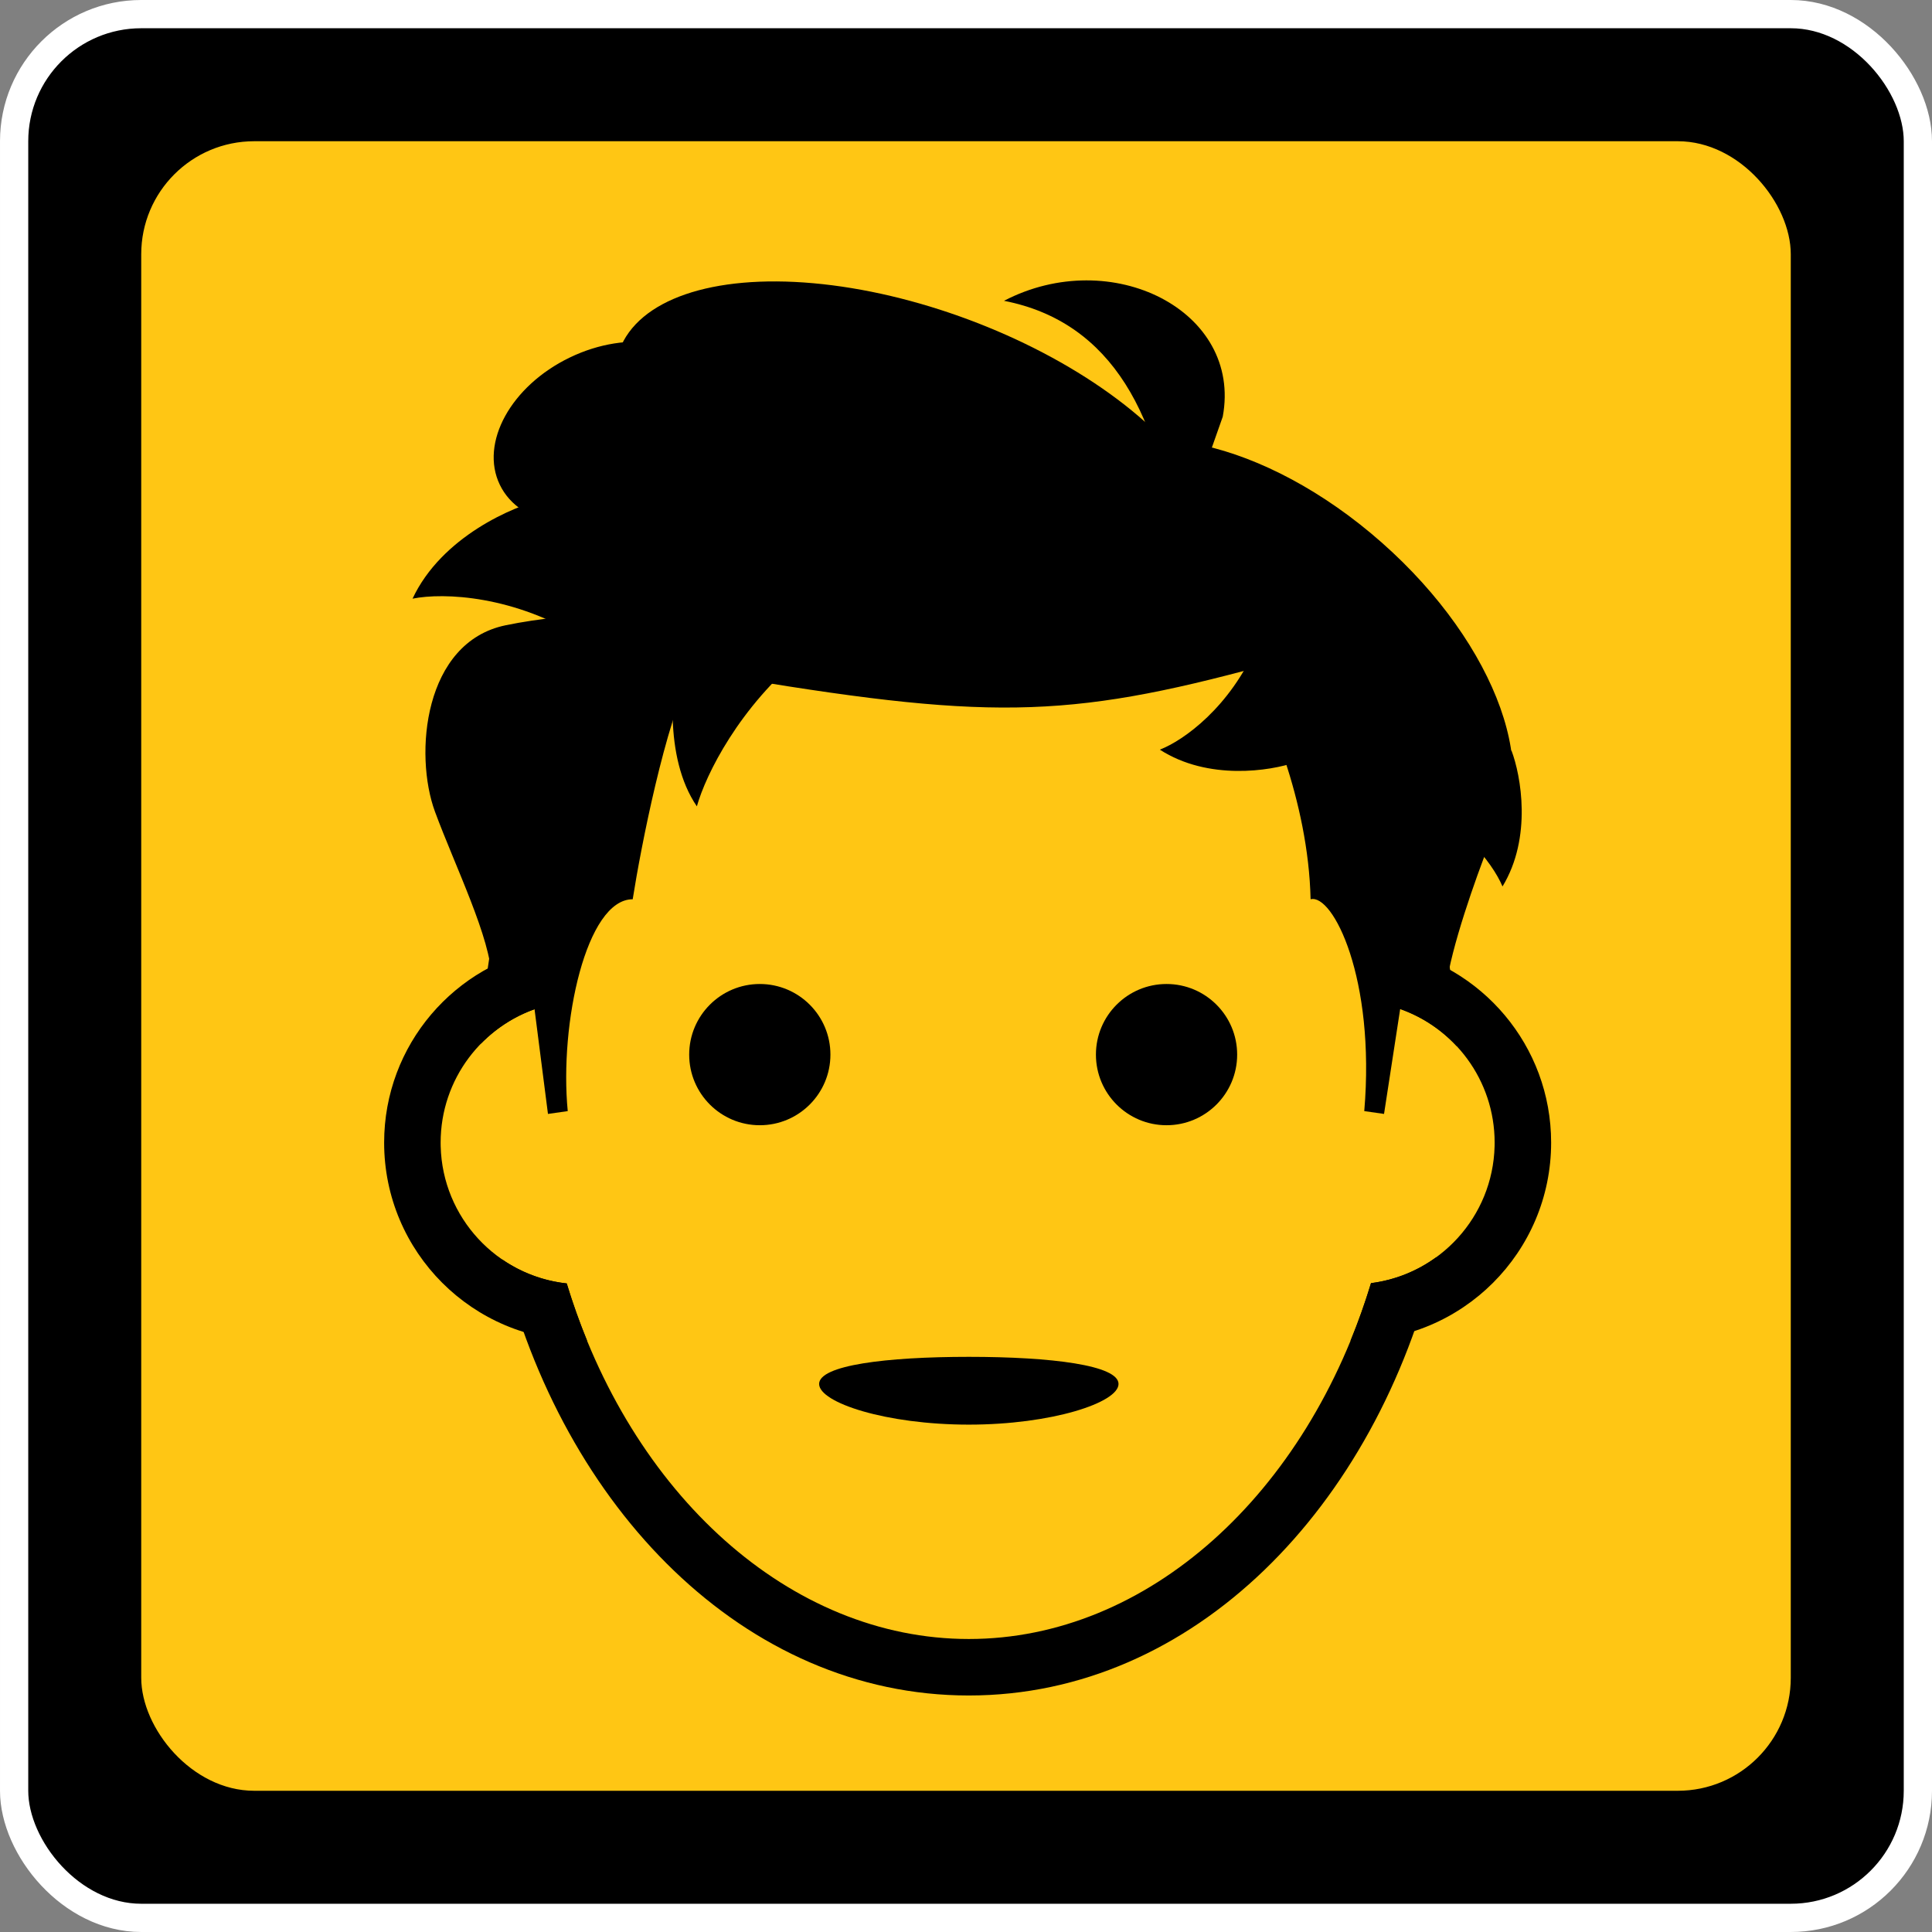
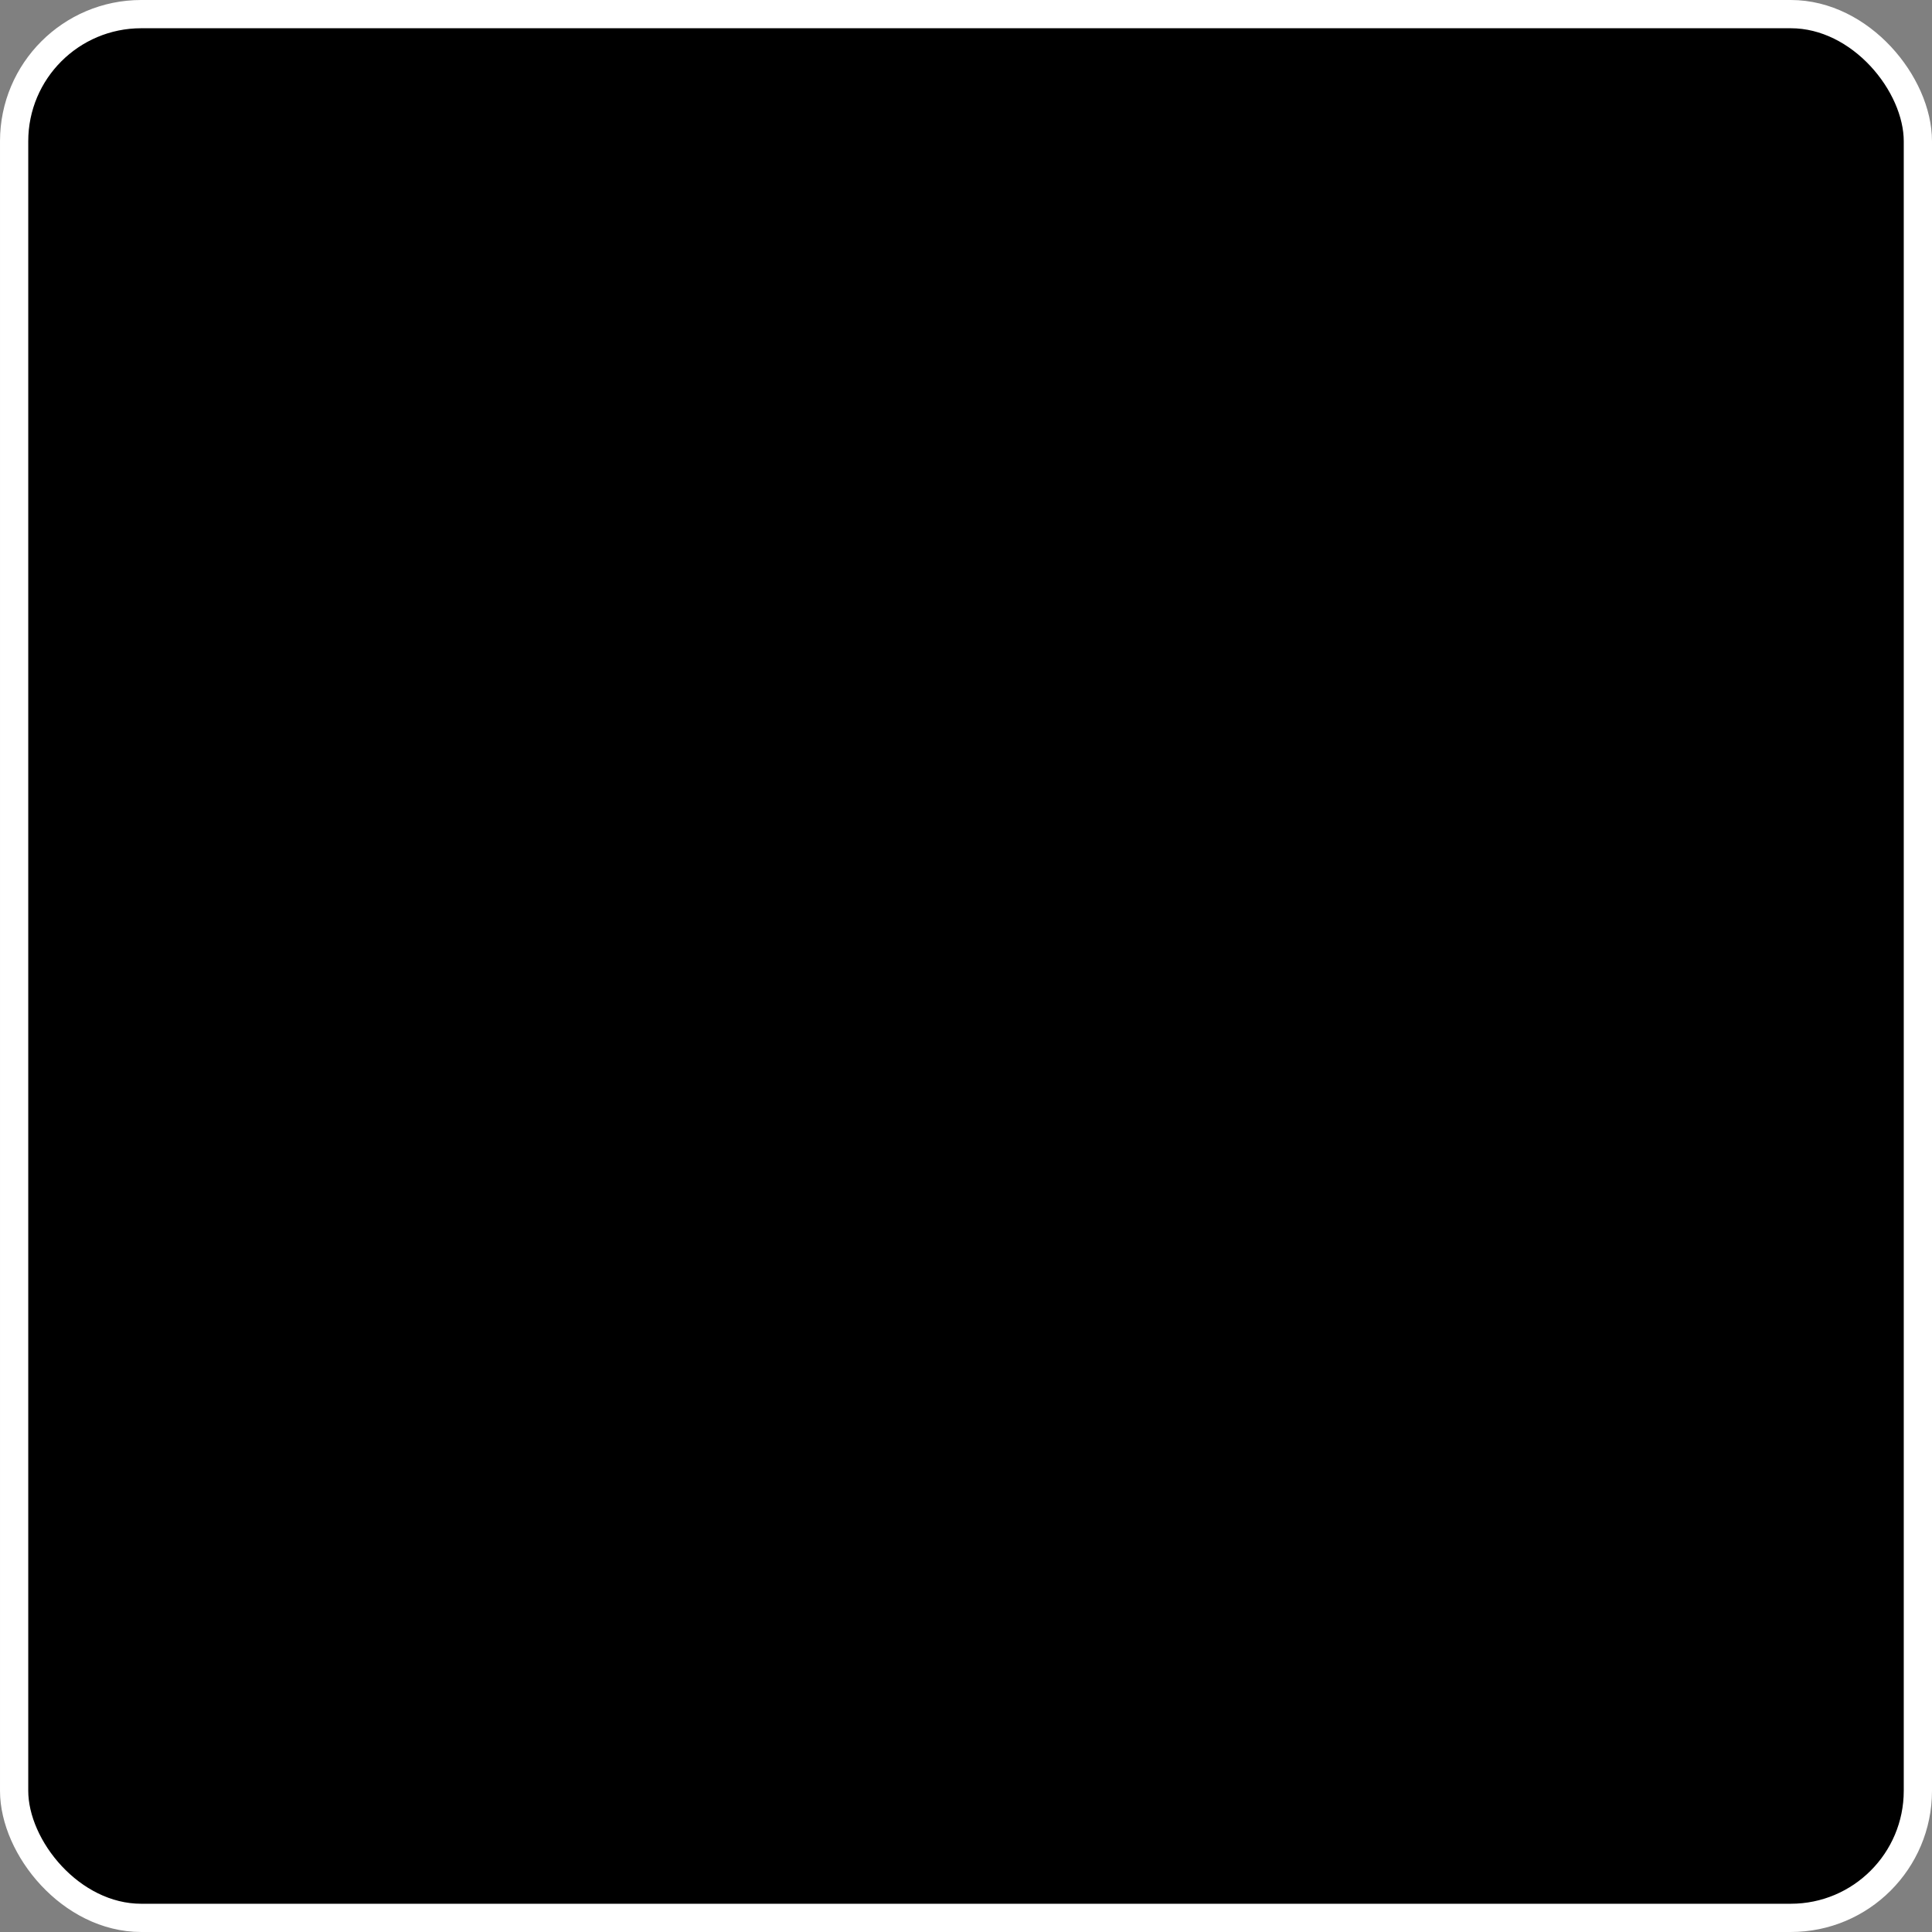
<svg xmlns="http://www.w3.org/2000/svg" width="342" height="342" viewBox="0 0 342 342" fill="none">
  <rect x="0" y="0" width="342" height="342" fill="#808080" stroke="none" />
  <rect x="2.5" y="2.5" width="337" height="337" rx="22.5" fill="black" stroke="white" stroke-width="5" />
-   <rect x="25" y="25" width="292" height="292" rx="20" fill="#FFC614" />
  <ellipse cx="107.337" cy="76.708" rx="14.901" ry="20.942" transform="rotate(64.239 107.337 76.708)" fill="black" />
-   <path d="M73.027 105.974C78.177 95.016 90.827 89.608 96.509 88.274L103.511 113.203C91.107 105.386 78.537 104.864 73.027 105.974Z" fill="black" />
  <path d="M177.725 53.249C196.747 43.343 219.937 54.983 216.448 73.766L208.067 97.543C205.593 73.937 197 57 177.725 53.249Z" fill="black" />
  <path d="M123.357 142.739C117.386 134.012 118.908 119.957 120.415 114.02L142.27 115.822C130.905 125.102 124.956 137.045 123.357 142.739Z" fill="black" />
  <path d="M205.312 132.702C213.853 138.211 224.874 136.489 229.317 134.939L222.491 114.186C217.758 125.178 209.536 131.069 205.312 132.702Z" fill="black" />
  <path d="M265.971 156.922C271.248 148.236 269.23 137.265 267.562 132.865L247 140.247C258.115 144.683 264.225 152.744 265.971 156.922Z" fill="black" />
  <path d="M254.249 222.547C243.582 266.862 211.255 300.133 171.5 300.133C131.853 300.133 99.593 267.043 88.838 222.908C92.168 225.21 96.081 226.727 100.312 227.192C111.668 264.543 139.862 290.133 171.5 290.133C203.152 290.133 231.357 264.519 242.702 227.141C246.982 226.595 250.924 224.969 254.249 222.547ZM171.5 81.133C218.863 81.133 255.685 128.357 257.895 185.22C255.062 182.165 251.479 179.816 247.438 178.469C242.774 128.32 209.639 91.133 171.5 91.133C133.396 91.133 100.288 128.251 95.575 178.328C91.564 179.584 87.988 181.821 85.125 184.757C87.516 128.101 124.266 81.133 171.5 81.133Z" fill="black" />
-   <path d="M97.042 167.706C96.412 171.179 95.922 174.723 95.58 178.327C85.392 181.515 78 191.027 78 202.265L78.008 202.913C78.328 215.541 87.983 225.847 100.33 227.193C101.388 230.673 102.592 234.058 103.933 237.333C103.649 237.339 103.364 237.344 103.079 237.344C83.706 237.344 68 221.639 68 202.265C68 184.95 80.545 170.567 97.042 167.706ZM245.972 167.785C262.253 170.822 274.579 185.103 274.579 202.265C274.579 221.639 258.874 237.344 239.5 237.344C239.354 237.344 239.209 237.34 239.063 237.339C240.412 234.046 241.623 230.643 242.685 227.143C254.822 225.605 264.254 215.392 264.57 202.913L264.579 202.265C264.579 191.186 257.395 181.785 247.432 178.466C247.092 174.841 246.603 171.278 245.972 167.785Z" fill="black" />
+   <path d="M97.042 167.706C96.412 171.179 95.922 174.723 95.58 178.327C85.392 181.515 78 191.027 78 202.265L78.008 202.913C101.388 230.673 102.592 234.058 103.933 237.333C103.649 237.339 103.364 237.344 103.079 237.344C83.706 237.344 68 221.639 68 202.265C68 184.95 80.545 170.567 97.042 167.706ZM245.972 167.785C262.253 170.822 274.579 185.103 274.579 202.265C274.579 221.639 258.874 237.344 239.5 237.344C239.354 237.344 239.209 237.34 239.063 237.339C240.412 234.046 241.623 230.643 242.685 227.143C254.822 225.605 264.254 215.392 264.57 202.913L264.579 202.265C264.579 191.186 257.395 181.785 247.432 178.466C247.092 174.841 246.603 171.278 245.972 167.785Z" fill="black" />
  <path d="M189.19 83.789C199.237 72.41 224.043 77.898 244.598 96.046C265.152 114.194 273.67 138.13 263.624 149.508C259.125 154.604 251.665 156.314 242.953 155.022C233.521 123.025 211.751 98.976 185.216 92.728C185.72 89.286 187.022 86.245 189.19 83.789Z" fill="black" />
  <ellipse cx="162.174" cy="81.54" rx="56.059" ry="26.632" transform="rotate(20.451 162.174 81.54)" fill="black" />
  <circle cx="134.5" cy="186.686" r="12.5" fill="black" />
  <circle cx="12.5" cy="12.5" r="12.5" transform="matrix(-1 0 0 1 219 174.186)" fill="black" />
-   <path d="M171.5 240.186C186.147 240.186 198 241.674 198 244.986C198 248.298 186.147 252.186 171.5 252.186C156.853 252.186 145 248.298 145 244.986C145 241.674 156.853 240.186 171.5 240.186Z" fill="black" />
  <path d="M232 159.186C231.6 141.586 224.167 124.853 220.5 118.686C186.5 127.686 172 127.186 122.5 118.686C117.7 128.286 113.5 149.686 112 159.186C103.782 159.186 99 181.186 100.5 196.686L97 197.186L94.5 177.686V162.186L114.5 115.186L150 88.186L198 90.686L232 115.186L250 152.186L248 177.686L245 197.186L241.5 196.686C243.5 173.186 235.94 158.169 232 159.186Z" fill="black" />
  <path d="M77 143.686C80.5 153.186 87 166.353 87 173.186L119.5 112.186C119.167 107.52 101.1 108.286 89.5 110.686C75 113.686 73.261 133.536 77 143.686Z" fill="black" />
-   <path d="M135.5 80.186L94 90.686L102 114.186H116.5L135.5 95.686V80.186Z" fill="black" stroke="black" />
  <path d="M256 174.686C256.8 167.886 261.333 155.186 263.5 149.686L247 154.686C249.667 164.186 255.2 181.486 256 174.686Z" fill="black" />
</svg>